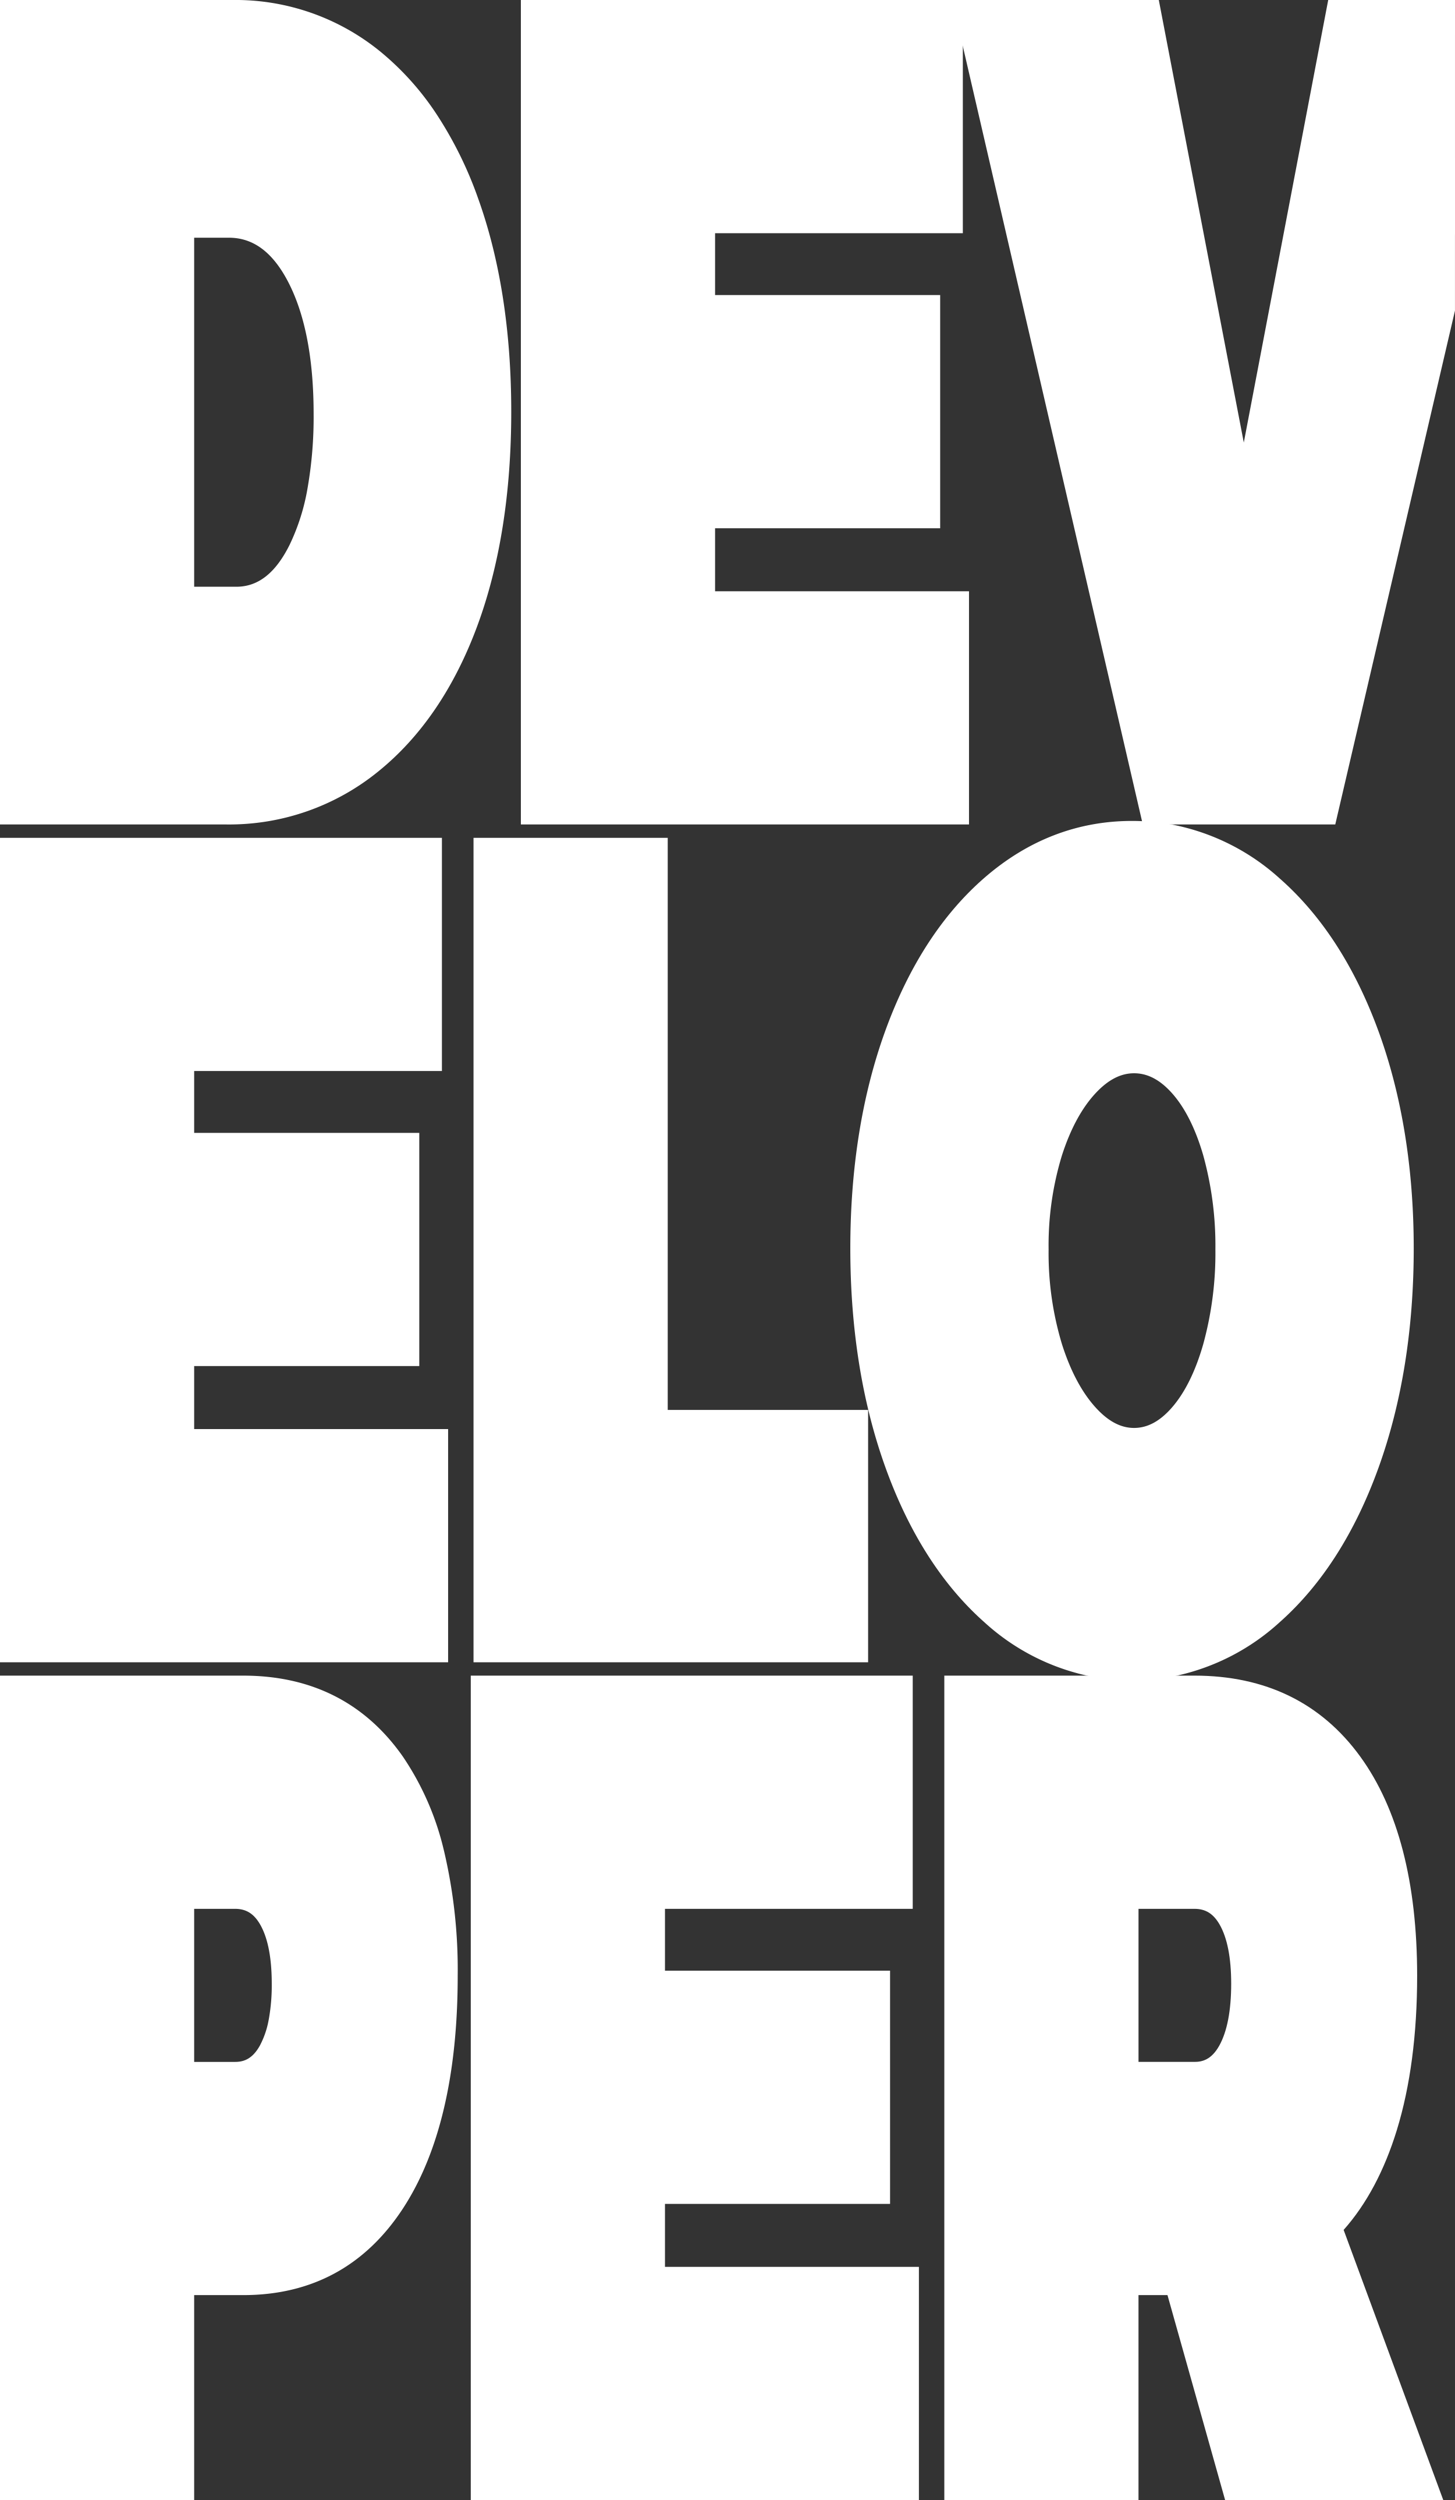
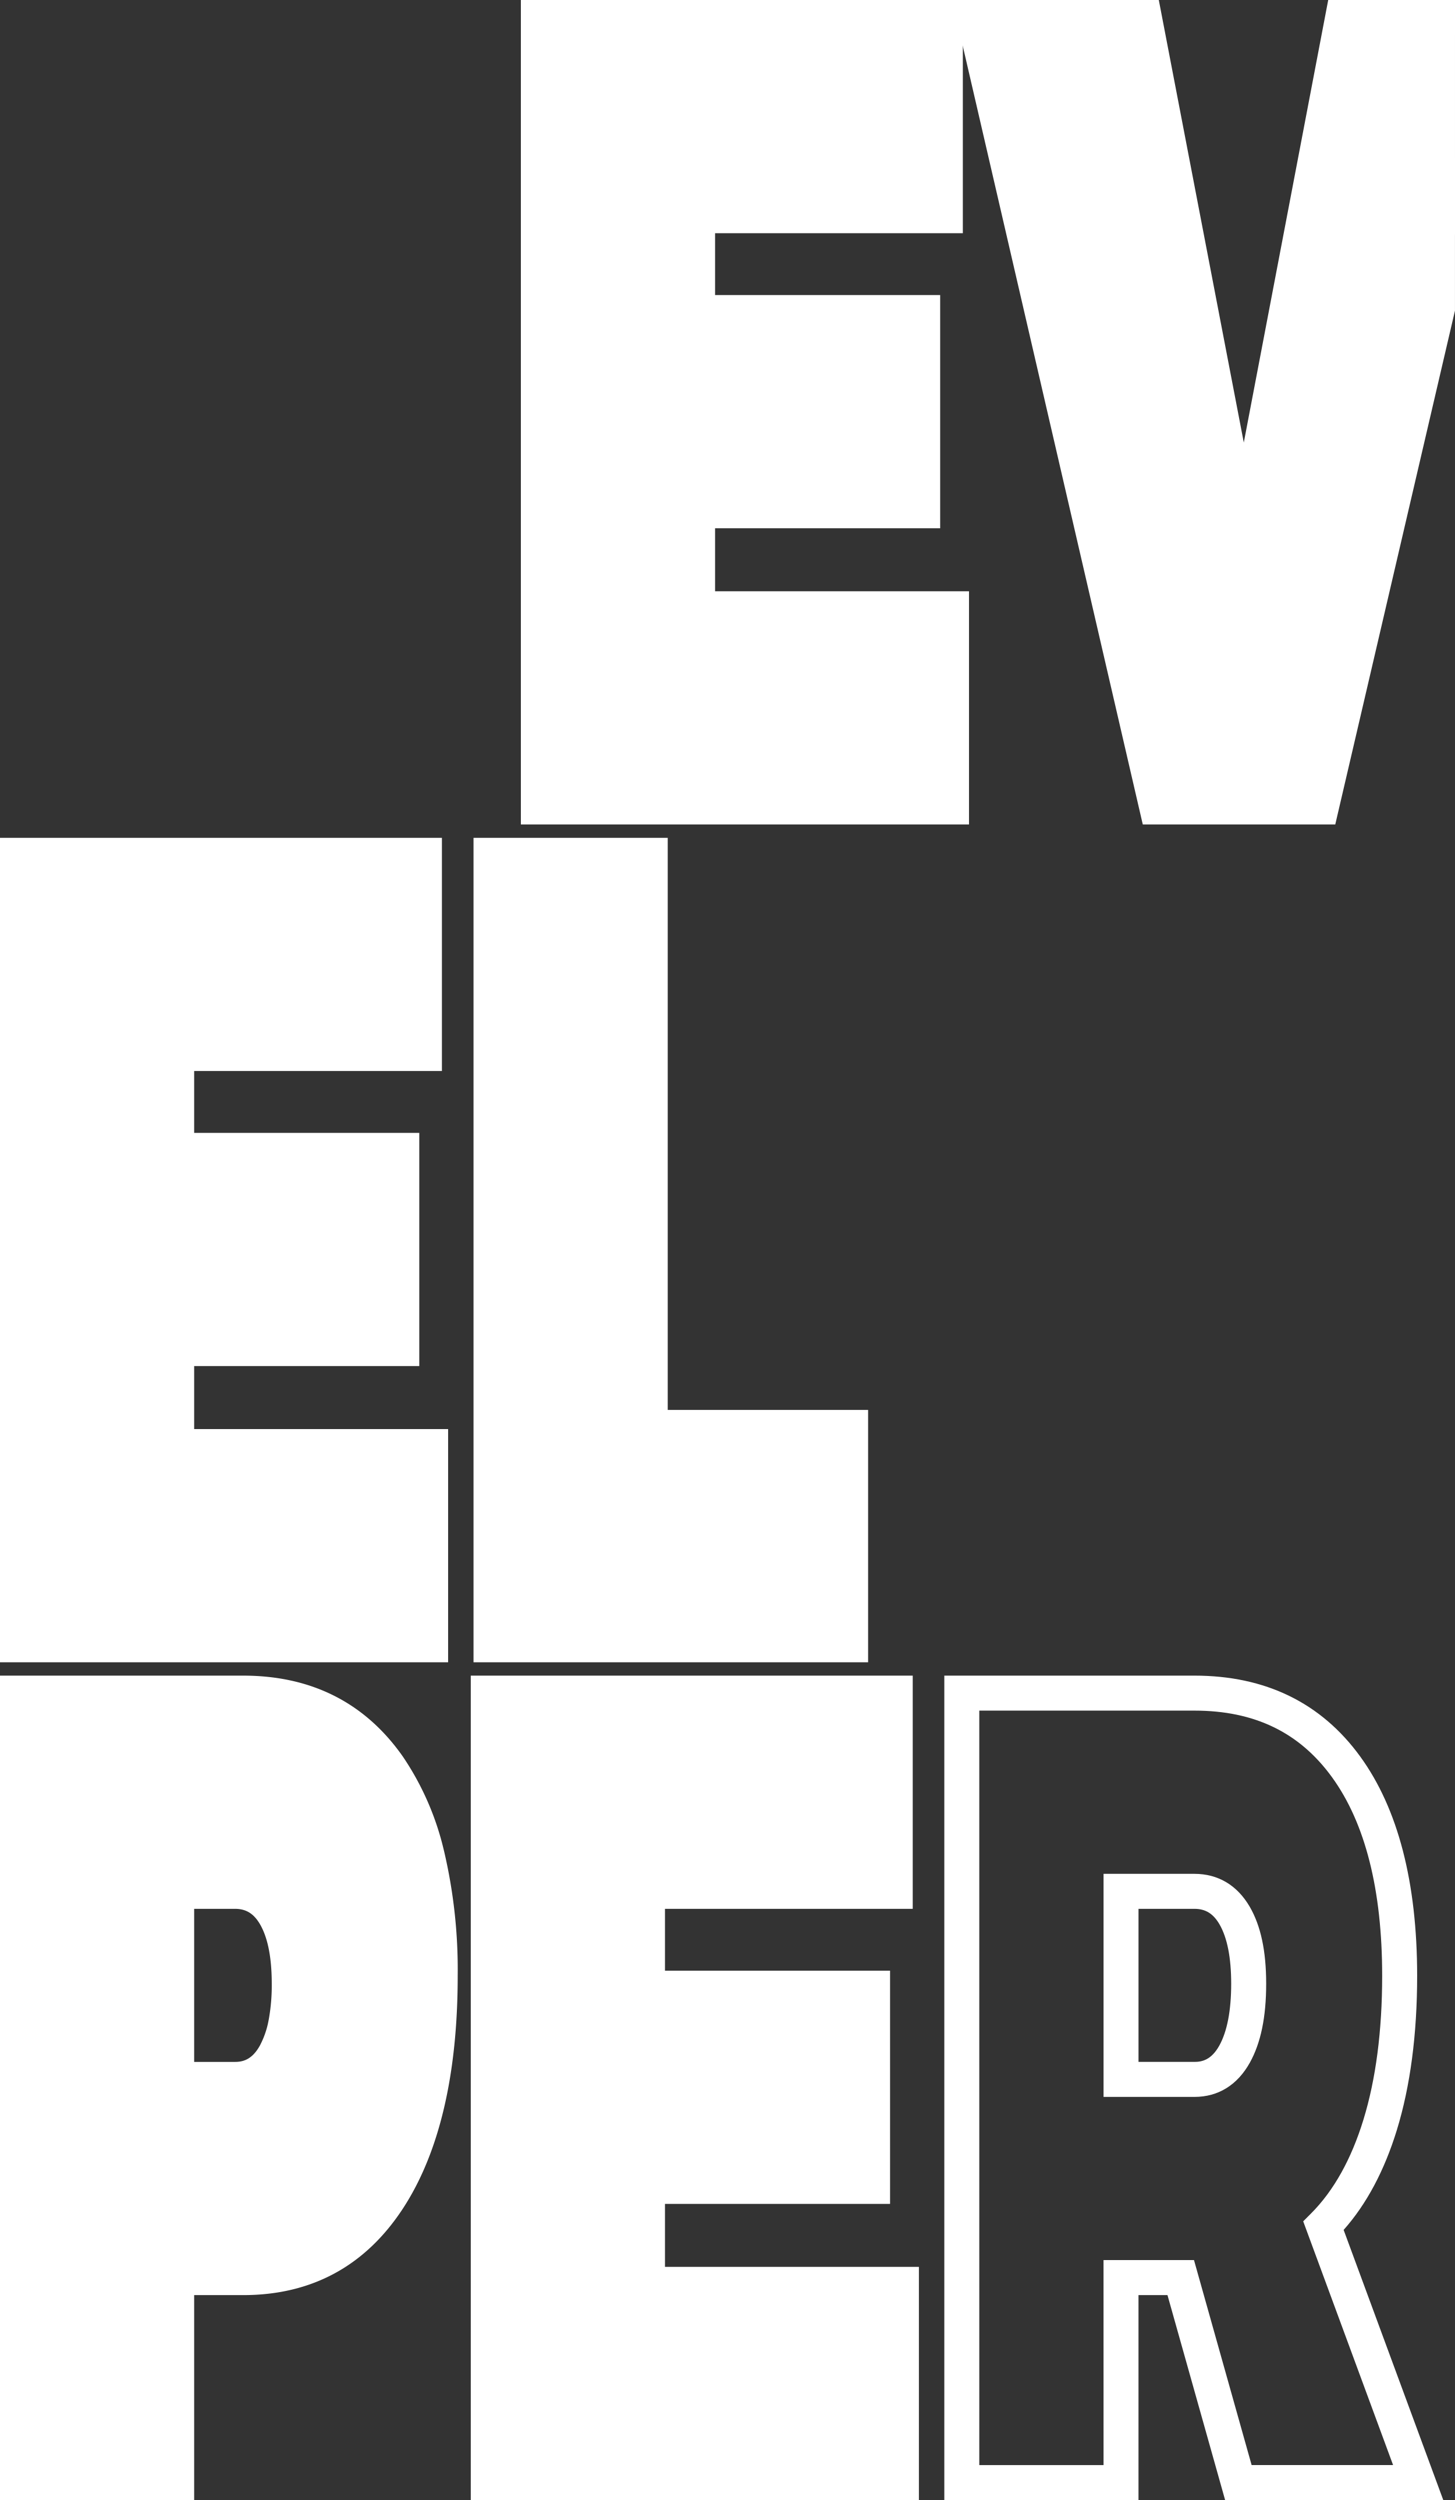
<svg xmlns="http://www.w3.org/2000/svg" width="334.522" height="574.461" viewBox="0 0 334.522 574.461">
  <rect x="0" y="0" width="334.522" height="574.461" fill="#333333" stroke="none" />
  <g id="developer-mobile" transform="translate(-520.55 -200.342)">
    <g id="Raggruppa_1466" data-name="Raggruppa 1466" transform="translate(520.55 200.342)">
-       <path id="Tracciato_257" data-name="Tracciato 257" d="M3893.948,54.707q-7.421-20.575-20.984-31.7a48.552,48.552,0,0,0-31.716-11.128H3791.86v181.4h47.967a50.131,50.131,0,0,0,32.423-11.262q13.965-11.256,21.537-31.694t7.573-47.876Q3901.36,75.282,3893.948,54.707Zm-35.9,80.09q-5.917,11.907-15.86,11.9h-13.727V58.459h12q10.725,0,17.115,12.162t6.394,32.348Q3863.968,122.9,3858.051,134.8Z" transform="translate(-3787.84 -7.86)" fill="#fff" />
-       <path id="Tracciato_258" data-name="Tracciato 258" d="M3857.654,65.27c-4.99-9.5-11.948-14.311-20.674-14.311h-16.016v96.283h17.747a18.368,18.368,0,0,0,11.074-3.554,28.248,28.248,0,0,0,8.383-10.581c4.208-8.458,6.341-19.768,6.341-33.618C3864.509,85.44,3862.2,73.927,3857.654,65.27ZM3838.711,139.2H3829V59h7.976c5.58,0,10.018,3.275,13.561,10.013,3.934,7.488,5.928,17.742,5.928,30.477a94.625,94.625,0,0,1-1.383,16.991,48.987,48.987,0,0,1-4.117,13.046C3847.737,136.034,3843.728,139.2,3838.711,139.2Zm18.943-73.932c-4.99-9.5-11.948-14.311-20.674-14.311h-16.016v96.283h17.747a18.368,18.368,0,0,0,11.074-3.554,28.248,28.248,0,0,0,8.383-10.581c4.208-8.458,6.341-19.768,6.341-33.618C3864.509,85.44,3862.2,73.927,3857.654,65.27ZM3838.711,139.2H3829V59h7.976c5.58,0,10.018,3.275,13.561,10.013,3.934,7.488,5.928,17.742,5.928,30.477a94.625,94.625,0,0,1-1.383,16.991,48.987,48.987,0,0,1-4.117,13.046C3847.737,136.034,3843.728,139.2,3838.711,139.2Zm55.536-89.336a89.137,89.137,0,0,0-9.461-19.157,64.355,64.355,0,0,0-12.757-14.29A52.668,52.668,0,0,0,3837.767,4.38H3784.36V193.821h51.988a54.3,54.3,0,0,0,34.948-12.151c9.836-7.928,17.506-19.178,22.786-33.431,5.188-14.011,7.82-30.585,7.82-49.27C3901.9,80.477,3899.328,63.957,3894.247,49.866Zm-57.9,135.916H3792.4V12.42h45.367a44.251,44.251,0,0,1,29.164,10.216c8.437,6.92,15.078,17,19.752,29.952,4.765,13.218,7.177,28.821,7.177,46.381,0,17.726-2.46,33.361-7.322,46.477-4.77,12.875-11.594,22.957-20.293,29.968A45.848,45.848,0,0,1,3836.347,185.781Zm.632-134.822h-16.016v96.283h17.747a18.368,18.368,0,0,0,11.074-3.554,28.248,28.248,0,0,0,8.383-10.581c4.208-8.458,6.341-19.768,6.341-33.618,0-14.049-2.3-25.562-6.855-34.219C3852.663,55.772,3845.706,50.959,3836.979,50.959Zm18.106,65.522a48.987,48.987,0,0,1-4.117,13.046c-3.232,6.507-7.241,9.675-12.259,9.675H3829V59h7.976c5.58,0,10.018,3.275,13.561,10.013,3.934,7.488,5.928,17.742,5.928,30.477A94.625,94.625,0,0,1,3855.086,116.481Zm2.568-51.21c-4.99-9.5-11.948-14.311-20.674-14.311h-16.016v96.283h17.747a18.368,18.368,0,0,0,11.074-3.554,28.248,28.248,0,0,0,8.383-10.581c4.208-8.458,6.341-19.768,6.341-33.618C3864.509,85.44,3862.2,73.927,3857.654,65.27ZM3838.711,139.2H3829V59h7.976c5.58,0,10.018,3.275,13.561,10.013,3.934,7.488,5.928,17.742,5.928,30.477a94.625,94.625,0,0,1-1.383,16.991,48.987,48.987,0,0,1-4.117,13.046C3847.737,136.034,3843.728,139.2,3838.711,139.2Zm18.943-73.932c-4.99-9.5-11.948-14.311-20.674-14.311h-16.016v96.283h17.747a18.368,18.368,0,0,0,11.074-3.554,28.248,28.248,0,0,0,8.383-10.581c4.208-8.458,6.341-19.768,6.341-33.618C3864.509,85.44,3862.2,73.927,3857.654,65.27ZM3838.711,139.2H3829V59h7.976c5.58,0,10.018,3.275,13.561,10.013,3.934,7.488,5.928,17.742,5.928,30.477a94.625,94.625,0,0,1-1.383,16.991,48.987,48.987,0,0,1-4.117,13.046C3847.737,136.034,3843.728,139.2,3838.711,139.2Z" transform="translate(-3784.36 -4.38)" fill="#fff" />
-     </g>
+       </g>
    <g id="Raggruppa_1467" data-name="Raggruppa 1467" transform="translate(640.305 200.342)">
      <path id="Tracciato_259" data-name="Tracciato 259" d="M4051.889,147.737V125.224h51.751V79.68h-51.751V57.425h56.961V11.88H4015.28v181.4h94.991V147.737Z" transform="translate(-4011.26 -7.86)" fill="#fff" />
      <path id="Tracciato_260" data-name="Tracciato 260" d="M4052.429,140.237V125.764h51.751V72.18h-51.751V57.965h56.962V4.38H4007.78V193.821h103.031V140.237Zm50.342,45.545H4015.82V12.42h85.531v37.5h-56.962v30.3h51.752v37.5h-51.752v30.552h58.383Z" transform="translate(-4007.78 -4.38)" fill="#fff" />
    </g>
    <g id="Raggruppa_1468" data-name="Raggruppa 1468" transform="translate(739.461 200.342)">
      <path id="Tracciato_261" data-name="Tracciato 261" d="M4286.942,11.88,4264.22,130.917,4241.338,11.88H4202.21l41.969,181.4h37.869l30.713-131.756V11.88Z" transform="translate(-4197.15 -7.86)" fill="#fff" />
      <path id="Tracciato_262" data-name="Tracciato 262" d="M4279.233,4.38l-19.409,101.686L4240.281,4.38h-47.511l2.454,10.608,41.2,178.078.177.756h44.253l27.523-118.072V40.335l-33.9,145.446h-31.485L4202.885,12.42h30.756l26.21,136.387L4285.886,12.42h22.5V4.38Z" transform="translate(-4192.771 -4.38)" fill="#fff" />
    </g>
    <g id="Raggruppa_1469" data-name="Raggruppa 1469" transform="translate(520.55 392.855)">
      <path id="Tracciato_263" data-name="Tracciato 263" d="M3828.464,506.891V484.379h51.757V438.834h-51.757V416.579h56.962V371.04H3791.86v181.4h94.986V506.891Z" transform="translate(-3787.84 -367.02)" fill="#fff" />
      <path id="Tracciato_264" data-name="Tracciato 264" d="M3829,499.391V484.919h51.757V431.334H3829V417.119h56.962V363.54H3784.36V552.976h103.026V499.391Zm50.343,45.545H3792.4V371.58h85.525v37.5h-56.962v30.3h51.757v37.5h-51.757v30.552h58.382Z" transform="translate(-3784.36 -363.54)" fill="#fff" />
    </g>
    <g id="Raggruppa_1470" data-name="Raggruppa 1470" transform="translate(629.418 392.855)">
      <path id="Tracciato_265" data-name="Tracciato 265" d="M4031.579,502.5V371.04H3994.97v181.4h82.679V502.5Z" transform="translate(-3990.95 -367.02)" fill="#fff" />
      <path id="Tracciato_266" data-name="Tracciato 266" d="M4032.119,495V363.54h-44.65V552.976h90.72V495Zm38.03,49.94H3995.51V371.58h28.569V503.036h46.07Z" transform="translate(-3987.469 -363.54)" fill="#fff" />
    </g>
    <g id="Raggruppa_1471" data-name="Raggruppa 1471" transform="translate(716.043 388.974)">
-       <path id="Tracciato_267" data-name="Tracciato 267" d="M4270.268,409.6q-7.816-21.475-21.7-33.64T4217.331,363.8q-17.359,0-31.244,12.033t-21.7,33.506q-7.807,21.483-7.81,48.648t7.81,48.911q7.815,21.732,21.7,34.026t31.244,12.3q17.35,0,31.239-12.3t21.7-34.026q7.807-21.74,7.809-48.911Q4278.077,431.085,4270.268,409.6Zm-72.9,71.546a75.559,75.559,0,0,1-3.238-22.9,74.369,74.369,0,0,1,3.238-22.775q3.232-10.09,8.678-15.914t11.754-5.821q6.311,0,11.52,5.692t8.206,15.914a81.506,81.506,0,0,1,3,22.9,82.781,82.781,0,0,1-3,23.027q-3,10.356-8.206,16.177t-11.52,5.821q-6.311,0-11.754-5.95T4197.371,481.148Z" transform="translate(-4152.56 -359.78)" fill="#fff" />
-       <path id="Tracciato_268" data-name="Tracciato 268" d="M4237.9,430.735c-2.166-7.375-5.222-13.261-9.1-17.5-4.25-4.647-9.123-7-14.483-7a17.524,17.524,0,0,0-7.7,1.78,23.922,23.922,0,0,0-7,5.317c-4.026,4.3-7.242,10.168-9.568,17.431a78.664,78.664,0,0,0-3.43,24,79.925,79.925,0,0,0,3.425,24.11c2.321,7.343,5.532,13.293,9.541,17.677,4.406,4.813,9.358,7.258,14.724,7.258,5.381,0,10.265-2.412,14.516-7.161,3.859-4.32,6.909-10.286,9.069-17.736a87.044,87.044,0,0,0,3.157-24.147A85.631,85.631,0,0,0,4237.9,430.735Zm-7.719,45.947c-1.817,6.282-4.288,11.2-7.338,14.612-2.7,3.012-5.483,4.481-8.522,4.481-3.055,0-5.934-1.517-8.791-4.647-3.216-3.516-5.842-8.453-7.809-14.671a72.07,72.07,0,0,1-3.05-21.687,70.741,70.741,0,0,1,3.044-21.548c1.962-6.121,4.583-10.967,7.789-14.392,2.862-3.061,5.746-4.551,8.817-4.551,3.056,0,5.848,1.436,8.549,4.385,3.039,3.323,5.5,8.147,7.316,14.333a77.77,77.77,0,0,1,2.836,21.773A78.982,78.982,0,0,1,4230.183,476.682Zm7.719-45.947c-2.166-7.375-5.222-13.261-9.1-17.5-4.25-4.647-9.123-7-14.483-7a17.524,17.524,0,0,0-7.7,1.78,23.922,23.922,0,0,0-7,5.317c-4.026,4.3-7.242,10.168-9.568,17.431a78.664,78.664,0,0,0-3.43,24,79.925,79.925,0,0,0,3.425,24.11c2.321,7.343,5.532,13.293,9.541,17.677,4.406,4.813,9.358,7.258,14.724,7.258,5.381,0,10.265-2.412,14.516-7.161,3.859-4.32,6.909-10.286,9.069-17.736a87.044,87.044,0,0,0,3.157-24.147A85.631,85.631,0,0,0,4237.9,430.735Zm-7.719,45.947c-1.817,6.282-4.288,11.2-7.338,14.612-2.7,3.012-5.483,4.481-8.522,4.481-3.055,0-5.934-1.517-8.791-4.647-3.216-3.516-5.842-8.453-7.809-14.671a72.07,72.07,0,0,1-3.05-21.687,70.741,70.741,0,0,1,3.044-21.548c1.962-6.121,4.583-10.967,7.789-14.392,2.862-3.061,5.746-4.551,8.817-4.551,3.056,0,5.848,1.436,8.549,4.385,3.039,3.323,5.5,8.147,7.316,14.333a77.77,77.77,0,0,1,2.836,21.773A78.982,78.982,0,0,1,4230.183,476.682Zm40.382-71.938c-5.419-14.89-13.095-26.763-22.823-35.285l-.005-.005a51.392,51.392,0,0,0-24.8-12.344,49.707,49.707,0,0,0-6.78-.756c-.767-.038-1.534-.054-2.3-.054-12.516,0-23.912,4.379-33.876,13.014-9.739,8.437-17.42,20.272-22.839,35.173-5.344,14.7-8.056,31.528-8.056,50.02s2.706,35.409,8.05,50.267c5.414,15.073,13.089,27.079,22.813,35.682a51.369,51.369,0,0,0,23.563,12.232,50.422,50.422,0,0,0,20.684,0,51.421,51.421,0,0,0,23.563-12.232c9.723-8.608,17.4-20.609,22.818-35.682,5.339-14.858,8.045-31.769,8.045-50.267C4278.617,436.187,4275.91,419.442,4270.565,404.744ZM4213.851,545.72c-10.657,0-20-3.693-28.58-11.283-8.7-7.7-15.625-18.594-20.578-32.38-5.022-13.984-7.573-29.979-7.573-47.549,0-17.554,2.546-33.463,7.568-47.271,4.947-13.6,11.861-24.319,20.55-31.85,8.581-7.434,17.94-11.047,28.612-11.047,10.655,0,20.009,3.65,28.59,11.165,8.7,7.622,15.62,18.385,20.567,31.989,5.022,13.813,7.568,29.631,7.568,47.013,0,17.565-2.546,33.565-7.574,47.549-4.953,13.786-11.877,24.678-20.577,32.38C4233.849,542.027,4224.5,545.72,4213.851,545.72Zm14.954-132.48c-4.25-4.647-9.123-7-14.483-7a17.524,17.524,0,0,0-7.7,1.78,23.922,23.922,0,0,0-7,5.317c-4.026,4.3-7.242,10.168-9.568,17.431a78.664,78.664,0,0,0-3.43,24,79.925,79.925,0,0,0,3.425,24.11c2.321,7.343,5.532,13.293,9.541,17.677,4.406,4.813,9.358,7.258,14.724,7.258,5.381,0,10.265-2.412,14.516-7.161,3.859-4.32,6.909-10.286,9.069-17.736a87.044,87.044,0,0,0,3.157-24.147,85.631,85.631,0,0,0-3.162-24.035C4235.736,423.36,4232.68,417.475,4228.805,413.24Zm1.378,63.442c-1.817,6.282-4.288,11.2-7.338,14.612-2.7,3.012-5.483,4.481-8.522,4.481-3.055,0-5.934-1.517-8.791-4.647-3.216-3.516-5.842-8.453-7.809-14.671a72.07,72.07,0,0,1-3.05-21.687,70.741,70.741,0,0,1,3.044-21.548c1.962-6.121,4.583-10.967,7.789-14.392,2.862-3.061,5.746-4.551,8.817-4.551,3.056,0,5.848,1.436,8.549,4.385,3.039,3.323,5.5,8.147,7.316,14.333a77.77,77.77,0,0,1,2.836,21.773A78.982,78.982,0,0,1,4230.183,476.682Zm7.719-45.947c-2.166-7.375-5.222-13.261-9.1-17.5-4.25-4.647-9.123-7-14.483-7a17.524,17.524,0,0,0-7.7,1.78,23.922,23.922,0,0,0-7,5.317c-4.026,4.3-7.242,10.168-9.568,17.431a78.664,78.664,0,0,0-3.43,24,79.925,79.925,0,0,0,3.425,24.11c2.321,7.343,5.532,13.293,9.541,17.677,4.406,4.813,9.358,7.258,14.724,7.258,5.381,0,10.265-2.412,14.516-7.161,3.859-4.32,6.909-10.286,9.069-17.736a87.044,87.044,0,0,0,3.157-24.147A85.631,85.631,0,0,0,4237.9,430.735Zm-7.719,45.947c-1.817,6.282-4.288,11.2-7.338,14.612-2.7,3.012-5.483,4.481-8.522,4.481-3.055,0-5.934-1.517-8.791-4.647-3.216-3.516-5.842-8.453-7.809-14.671a72.07,72.07,0,0,1-3.05-21.687,70.741,70.741,0,0,1,3.044-21.548c1.962-6.121,4.583-10.967,7.789-14.392,2.862-3.061,5.746-4.551,8.817-4.551,3.056,0,5.848,1.436,8.549,4.385,3.039,3.323,5.5,8.147,7.316,14.333a77.77,77.77,0,0,1,2.836,21.773A78.982,78.982,0,0,1,4230.183,476.682Zm7.719-45.947c-2.166-7.375-5.222-13.261-9.1-17.5-4.25-4.647-9.123-7-14.483-7a17.524,17.524,0,0,0-7.7,1.78,23.922,23.922,0,0,0-7,5.317c-4.026,4.3-7.242,10.168-9.568,17.431a78.664,78.664,0,0,0-3.43,24,79.925,79.925,0,0,0,3.425,24.11c2.321,7.343,5.532,13.293,9.541,17.677,4.406,4.813,9.358,7.258,14.724,7.258,5.381,0,10.265-2.412,14.516-7.161,3.859-4.32,6.909-10.286,9.069-17.736a87.044,87.044,0,0,0,3.157-24.147A85.631,85.631,0,0,0,4237.9,430.735Zm-7.719,45.947c-1.817,6.282-4.288,11.2-7.338,14.612-2.7,3.012-5.483,4.481-8.522,4.481-3.055,0-5.934-1.517-8.791-4.647-3.216-3.516-5.842-8.453-7.809-14.671a72.07,72.07,0,0,1-3.05-21.687,70.741,70.741,0,0,1,3.044-21.548c1.962-6.121,4.583-10.967,7.789-14.392,2.862-3.061,5.746-4.551,8.817-4.551,3.056,0,5.848,1.436,8.549,4.385,3.039,3.323,5.5,8.147,7.316,14.333a77.77,77.77,0,0,1,2.836,21.773A78.982,78.982,0,0,1,4230.183,476.682Z" transform="translate(-4149.08 -356.3)" fill="#fff" />
-     </g>
+       </g>
    <g id="Raggruppa_1472" data-name="Raggruppa 1472" transform="translate(520.55 585.362)">
      <path id="Tracciato_269" data-name="Tracciato 269" d="M3877.219,747.138q-11.827-16.941-33.447-16.948H3791.86v181.4h36.6v-47.1h15.308q21.612,0,33.447-18.24t11.835-51.108Q3889.054,764.093,3877.219,747.138Zm-48.755,28.6h13.411q6,0,9.236,5.564t3.232,15.657q0,10.348-3.232,16.171t-9.236,5.821h-13.411Z" transform="translate(-3787.84 -726.17)" fill="#fff" />
      <path id="Tracciato_270" data-name="Tracciato 270" d="M3851.1,775.8c-2.878-4.947-7.273-7.563-12.709-7.563h-17.431v51.253h17.431a13.708,13.708,0,0,0,7.349-2.01,15.653,15.653,0,0,0,5.4-5.88c2.52-4.535,3.741-10.463,3.741-18.122C3854.882,785.96,3853.644,780.182,3851.1,775.8Zm-4.947,25.878a20.268,20.268,0,0,1-2.042,6.019c-1.849,3.329-4.025,3.752-5.719,3.752H3829V776.275h9.391c2.546,0,4.326,1.1,5.757,3.559,1.785,3.077,2.691,7.665,2.691,13.641A43.9,43.9,0,0,1,3846.156,801.676ZM3851.1,775.8c-2.878-4.947-7.273-7.563-12.709-7.563h-17.431v51.253h17.431a13.708,13.708,0,0,0,7.349-2.01,15.653,15.653,0,0,0,5.4-5.88c2.52-4.535,3.741-10.463,3.741-18.122C3854.882,785.96,3853.644,780.182,3851.1,775.8Zm-4.947,25.878a20.268,20.268,0,0,1-2.042,6.019c-1.849,3.329-4.025,3.752-5.719,3.752H3829V776.275h9.391c2.546,0,4.326,1.1,5.757,3.559,1.785,3.077,2.691,7.665,2.691,13.641A43.9,43.9,0,0,1,3846.156,801.676Zm40.286-38.727a64.854,64.854,0,0,0-9.407-21.59c-8.651-12.387-21.011-18.669-36.743-18.669H3784.36V912.131H3829v-47.1h11.289c15.791,0,28.183-6.754,36.824-20.074,8.281-12.768,12.478-30.7,12.478-53.3A119.172,119.172,0,0,0,3886.442,762.949Zm-46.15,94.043h-19.328v47.1H3792.4V730.73h47.892c13.132,0,22.995,4.985,30.15,15.233,7.375,10.559,11.112,25.937,11.112,45.7,0,21.017-3.763,37.478-11.187,48.916C3863.207,851.627,3853.365,856.992,3840.292,856.992Zm-1.9-88.758h-17.431v51.253h17.431a13.708,13.708,0,0,0,7.349-2.01,15.653,15.653,0,0,0,5.4-5.88c2.52-4.535,3.741-10.463,3.741-18.122,0-7.515-1.238-13.293-3.779-17.678C3848.225,770.85,3843.83,768.234,3838.394,768.234Zm7.762,33.441a20.268,20.268,0,0,1-2.042,6.019c-1.849,3.329-4.025,3.752-5.719,3.752H3829V776.275h9.391c2.546,0,4.326,1.1,5.757,3.559,1.785,3.077,2.691,7.665,2.691,13.641A43.9,43.9,0,0,1,3846.156,801.676ZM3851.1,775.8c-2.878-4.947-7.273-7.563-12.709-7.563h-17.431v51.253h17.431a13.708,13.708,0,0,0,7.349-2.01,15.653,15.653,0,0,0,5.4-5.88c2.52-4.535,3.741-10.463,3.741-18.122C3854.882,785.96,3853.644,780.182,3851.1,775.8Zm-4.947,25.878a20.268,20.268,0,0,1-2.042,6.019c-1.849,3.329-4.025,3.752-5.719,3.752H3829V776.275h9.391c2.546,0,4.326,1.1,5.757,3.559,1.785,3.077,2.691,7.665,2.691,13.641A43.9,43.9,0,0,1,3846.156,801.676ZM3851.1,775.8c-2.878-4.947-7.273-7.563-12.709-7.563h-17.431v51.253h17.431a13.708,13.708,0,0,0,7.349-2.01,15.653,15.653,0,0,0,5.4-5.88c2.52-4.535,3.741-10.463,3.741-18.122C3854.882,785.96,3853.644,780.182,3851.1,775.8Zm-4.947,25.878a20.268,20.268,0,0,1-2.042,6.019c-1.849,3.329-4.025,3.752-5.719,3.752H3829V776.275h9.391c2.546,0,4.326,1.1,5.757,3.559,1.785,3.077,2.691,7.665,2.691,13.641A43.9,43.9,0,0,1,3846.156,801.676Z" transform="translate(-3784.36 -722.69)" fill="#fff" />
    </g>
    <g id="Raggruppa_1473" data-name="Raggruppa 1473" transform="translate(628.786 585.362)">
      <path id="Tracciato_271" data-name="Tracciato 271" d="M4030.4,866.047V843.534h51.751V797.99H4030.4V775.735h56.961V730.19H3993.79v181.4h94.991V866.047Z" transform="translate(-3989.77 -726.17)" fill="#fff" />
      <path id="Tracciato_272" data-name="Tracciato 272" d="M4030.939,858.547V844.074h51.751V790.49h-51.751V776.275H4087.9V722.69H3986.29V912.131h103.031V858.547Zm50.342,45.545H3994.33V730.73h85.531v37.5H4022.9v30.3h51.751v37.5H4022.9v30.552h58.382Z" transform="translate(-3986.29 -722.69)" fill="#fff" />
    </g>
    <g id="Raggruppa_1474" data-name="Raggruppa 1474" transform="translate(737.66 585.362)">
-       <path id="Tracciato_273" data-name="Tracciato 273" d="M4280.061,852.587q8.523-8.539,13.02-23.155t4.5-34.289q0-31.051-12.307-48T4250.4,730.19H4196.91v181.4h36.6v-47.1h13.727l13.255,47.1h41.342Zm-46.546-76.853H4250.4q6,0,9.23,5.564t3.238,15.657q0,10.348-3.238,16.171t-9.23,5.821h-16.884Z" transform="translate(-4192.89 -726.17)" fill="#fff" />
      <path id="Tracciato_274" data-name="Tracciato 274" d="M4259.627,775.8c-2.884-4.947-7.273-7.563-12.709-7.563h-20.9v51.253h20.9c5.467,0,9.879-2.728,12.747-7.89,2.514-4.535,3.741-10.463,3.741-18.122C4263.406,785.96,4262.167,780.182,4259.627,775.8Zm-12.709,35.65h-12.864V776.275h12.864c2.547,0,4.32,1.1,5.757,3.559,1.785,3.077,2.69,7.665,2.69,13.641,0,6.175-.922,10.956-2.728,14.22C4250.788,811.024,4248.606,811.448,4246.918,811.448Zm12.709-35.65c-2.884-4.947-7.273-7.563-12.709-7.563h-20.9v51.253h20.9c5.467,0,9.879-2.728,12.747-7.89,2.514-4.535,3.741-10.463,3.741-18.122C4263.406,785.96,4262.167,780.182,4259.627,775.8Zm-12.709,35.65h-12.864V776.275h12.864c2.547,0,4.32,1.1,5.757,3.559,1.785,3.077,2.69,7.665,2.69,13.641,0,6.175-.922,10.956-2.728,14.22C4250.788,811.024,4248.606,811.448,4246.918,811.448Zm34.3,38.6c5.258-5.917,9.364-13.615,12.227-22.92,3.1-10.082,4.674-22.014,4.674-35.468,0-21.472-4.4-38.416-13.073-50.363-8.967-12.35-21.794-18.61-38.126-18.61H4189.41V912.131h44.644v-47.1h6.663l13.255,47.1h50.155Zm-55.2,54.04H4197.45V730.73h49.468c13.8,0,24.148,5,31.619,15.292,7.66,10.549,11.54,25.905,11.54,45.641,0,12.65-1.452,23.788-4.32,33.1-2.787,9.069-6.834,16.305-12.023,21.5l-1.811,1.817,20.663,56h-32.524l-13.25-47.1h-20.8Zm33.65-92.494c2.514-4.535,3.741-10.463,3.741-18.122,0-7.515-1.238-13.293-3.779-17.678-2.884-4.947-7.273-7.563-12.709-7.563h-20.9v51.253h20.9C4252.385,819.488,4256.8,816.759,4259.665,811.6Zm-25.611-35.323h12.864c2.547,0,4.32,1.1,5.757,3.559,1.785,3.077,2.69,7.665,2.69,13.641,0,6.175-.922,10.956-2.728,14.22-1.85,3.329-4.031,3.752-5.72,3.752h-12.864Zm25.573-.477c-2.884-4.947-7.273-7.563-12.709-7.563h-20.9v51.253h20.9c5.467,0,9.879-2.728,12.747-7.89,2.514-4.535,3.741-10.463,3.741-18.122C4263.406,785.96,4262.167,780.182,4259.627,775.8Zm-12.709,35.65h-12.864V776.275h12.864c2.547,0,4.32,1.1,5.757,3.559,1.785,3.077,2.69,7.665,2.69,13.641,0,6.175-.922,10.956-2.728,14.22C4250.788,811.024,4248.606,811.448,4246.918,811.448Zm12.709-35.65c-2.884-4.947-7.273-7.563-12.709-7.563h-20.9v51.253h20.9c5.467,0,9.879-2.728,12.747-7.89,2.514-4.535,3.741-10.463,3.741-18.122C4263.406,785.96,4262.167,780.182,4259.627,775.8Zm-12.709,35.65h-12.864V776.275h12.864c2.547,0,4.32,1.1,5.757,3.559,1.785,3.077,2.69,7.665,2.69,13.641,0,6.175-.922,10.956-2.728,14.22C4250.788,811.024,4248.606,811.448,4246.918,811.448Z" transform="translate(-4189.41 -722.69)" fill="#fff" />
    </g>
  </g>
</svg>